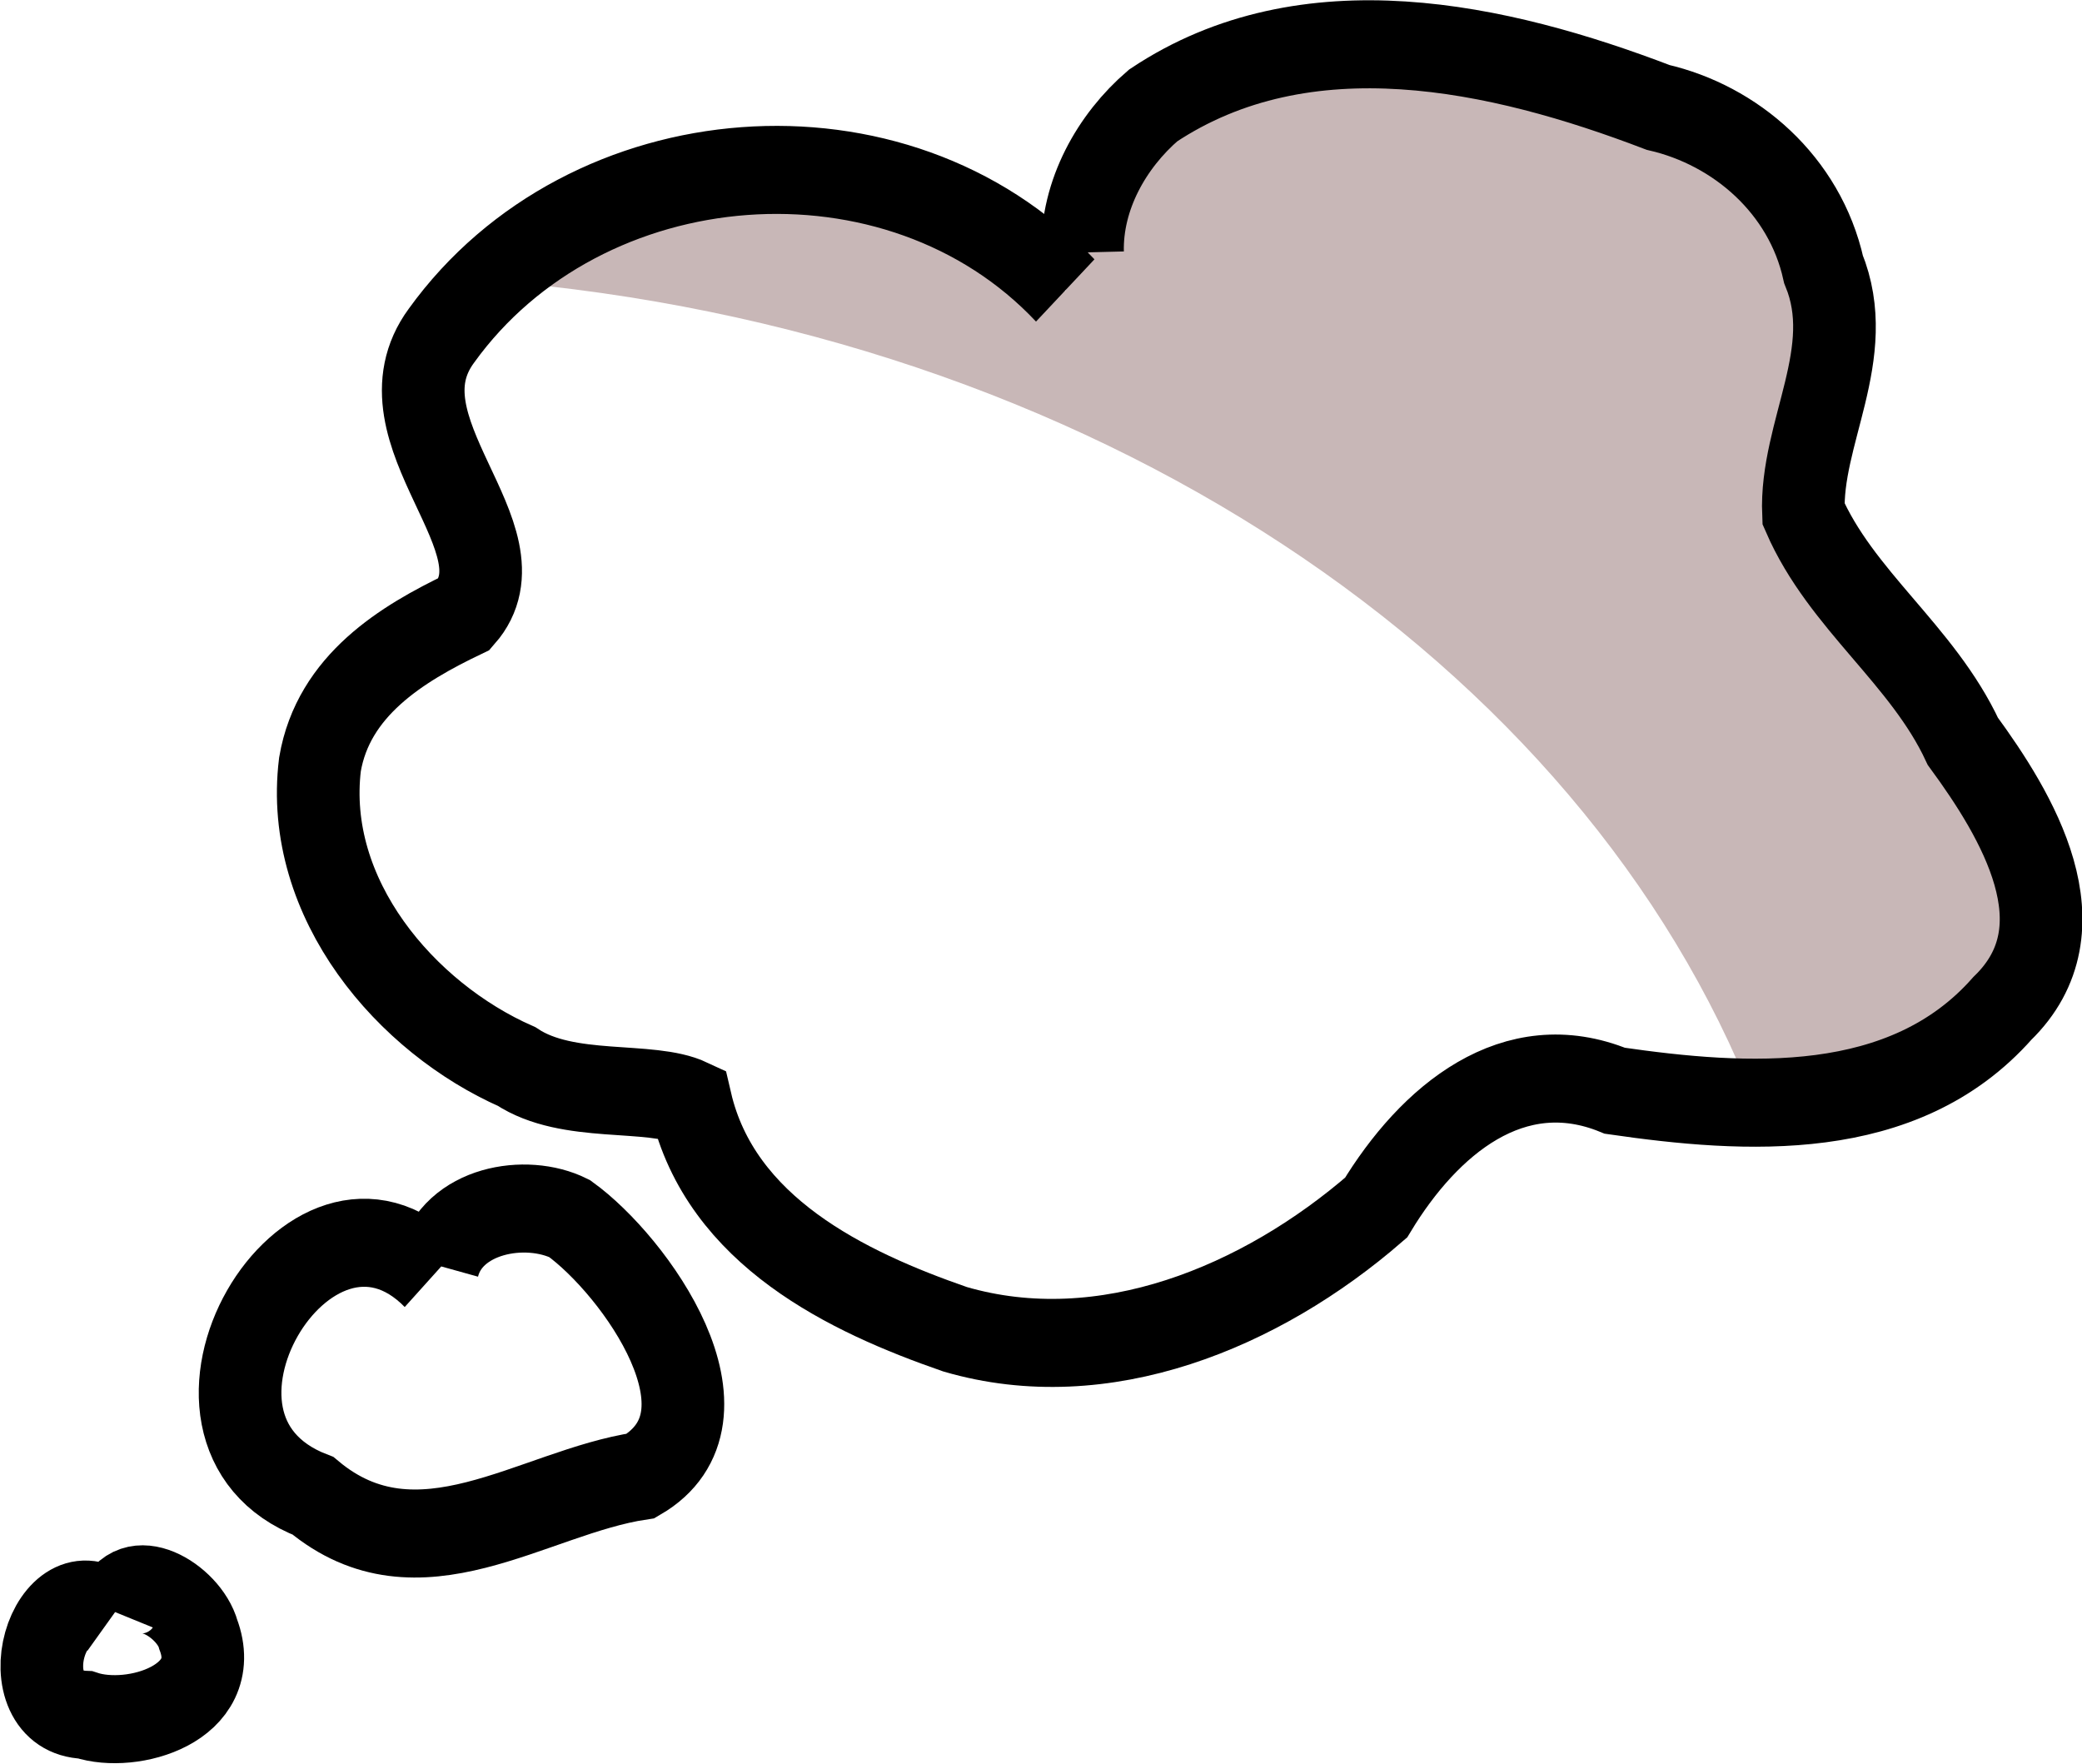
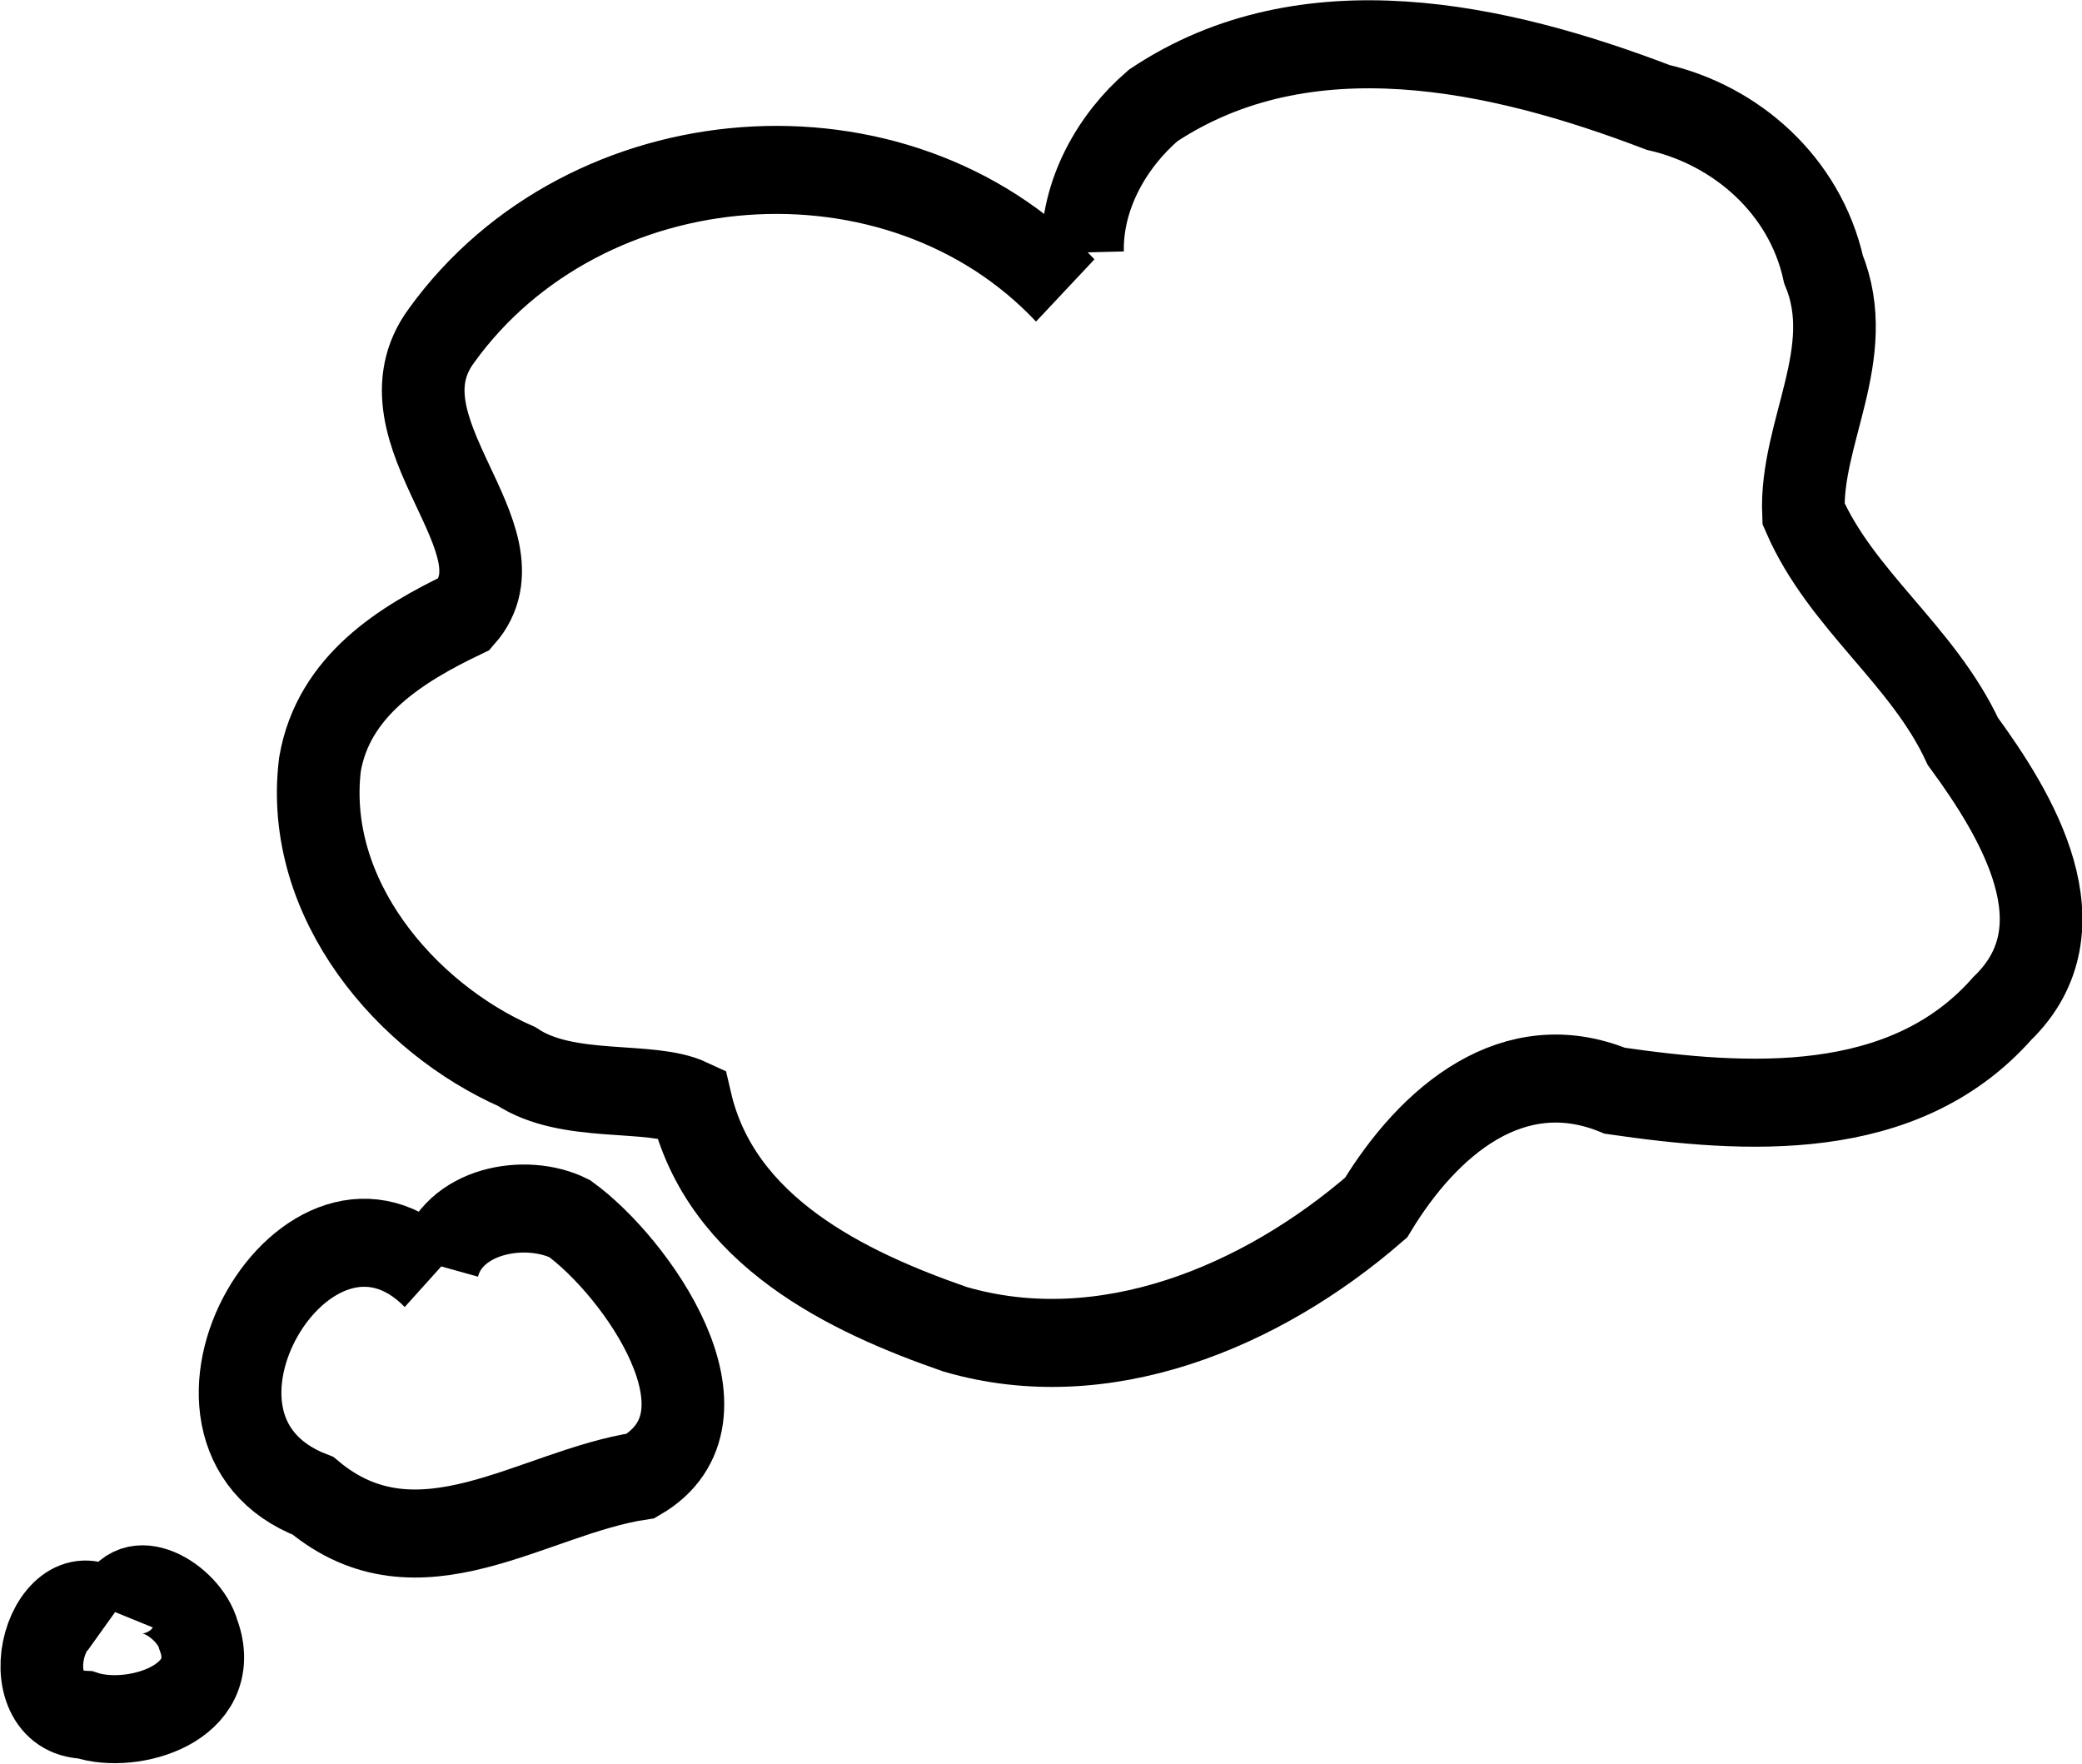
<svg xmlns="http://www.w3.org/2000/svg" xmlns:ns1="http://www.inkscape.org/namespaces/inkscape" id="svg3299" viewBox="0 0 244 206.76" version="1.1" ns1:version="0.91 r13725">
  <title id="title3324">Thinking</title>
  <g id="layer1" transform="translate(-252.93 -428.99)">
    <g id="g3896" transform="matrix(.799 0 0 .851 320.57 348.21)">
      <g id="g3906">
-         <path id="path3901" style="fill:#c8b7b7" d="m-124.53 681.25c-8.911-0.027-17.658 1.935-25.5 7.156-4.834 4.157-8.431 10.477-8.281 17.25l-2.031 4.438c-17.65-18.794-48.907-18.442-67.344-1.25 70.159 5.706 127.96 44.522 148.22 96.438 10.744-0.005 21.371-2.392 29-11.031 9.76-9.454 1.691-22.685-4.625-31.312-4.724-10.159-14.276-16.541-18.688-26.688-0.407-9.476 6.381-18.761 2.344-28.625-2.206-9.901-10.305-16.869-19.406-18.969-10.51-4.018-22.231-7.372-33.688-7.406z" transform="matrix(1.251 0 0 1.175 272.18 -699.32)" />
        <path id="path3817" style="stroke:#000000;stroke-width:12.123;fill:none" d="m71.59 134.92c-24.614-24.613-70.383-21.301-91.507 6.243-10.22 13.06 12.96 28.025 3.395 38.285-9.222 4.14-19.233 9.884-21.201 20.74-2.418 18.526 12.677 34.914 28.838 41.599 7.589 4.708 19.536 2.372 25.559 5.018 4.378 17.693 22.971 26.02 38.753 31.162 21.818 5.982 44.905-3.015 61.76-16.752 7.766-12.046 20.157-21.805 35.017-16.091 19.197 2.607 42.338 4.082 56.84-11.339 12.21-11.107 2.105-26.642-5.796-36.778-5.91-11.935-17.856-19.425-23.375-31.346-0.509-11.133 7.99-22.067 2.939-33.656-2.759-11.632-12.879-19.823-24.265-22.29-23.375-8.392-51.641-14.288-74.065-0.268-6.048 4.883-10.543 12.288-10.355 20.245" />
        <path id="path3817-3" style="stroke:#000000;stroke-width:12.123;fill:none" d="m-21.096 270.53c-18.241-17.485-42.732 21.311-17.641 30.377 15.477 12.132 32.179-0.506 48.067-2.741 15.019-8.22-0.857-28.948-10.445-35.443-6.386-2.99-17.273-1.239-19.29 6.471" />
        <path id="path3817-3-5" style="stroke:#000000;stroke-width:12.123;fill:none" d="m-68.15 317.41c-9.448-7.197-15.69 13.255-4.009 13.656 6.955 2.172 20.359-1.619 16.593-11.045-1.336-4.629-9.848-9.621-12.324-3.152" />
      </g>
    </g>
  </g>
</svg>